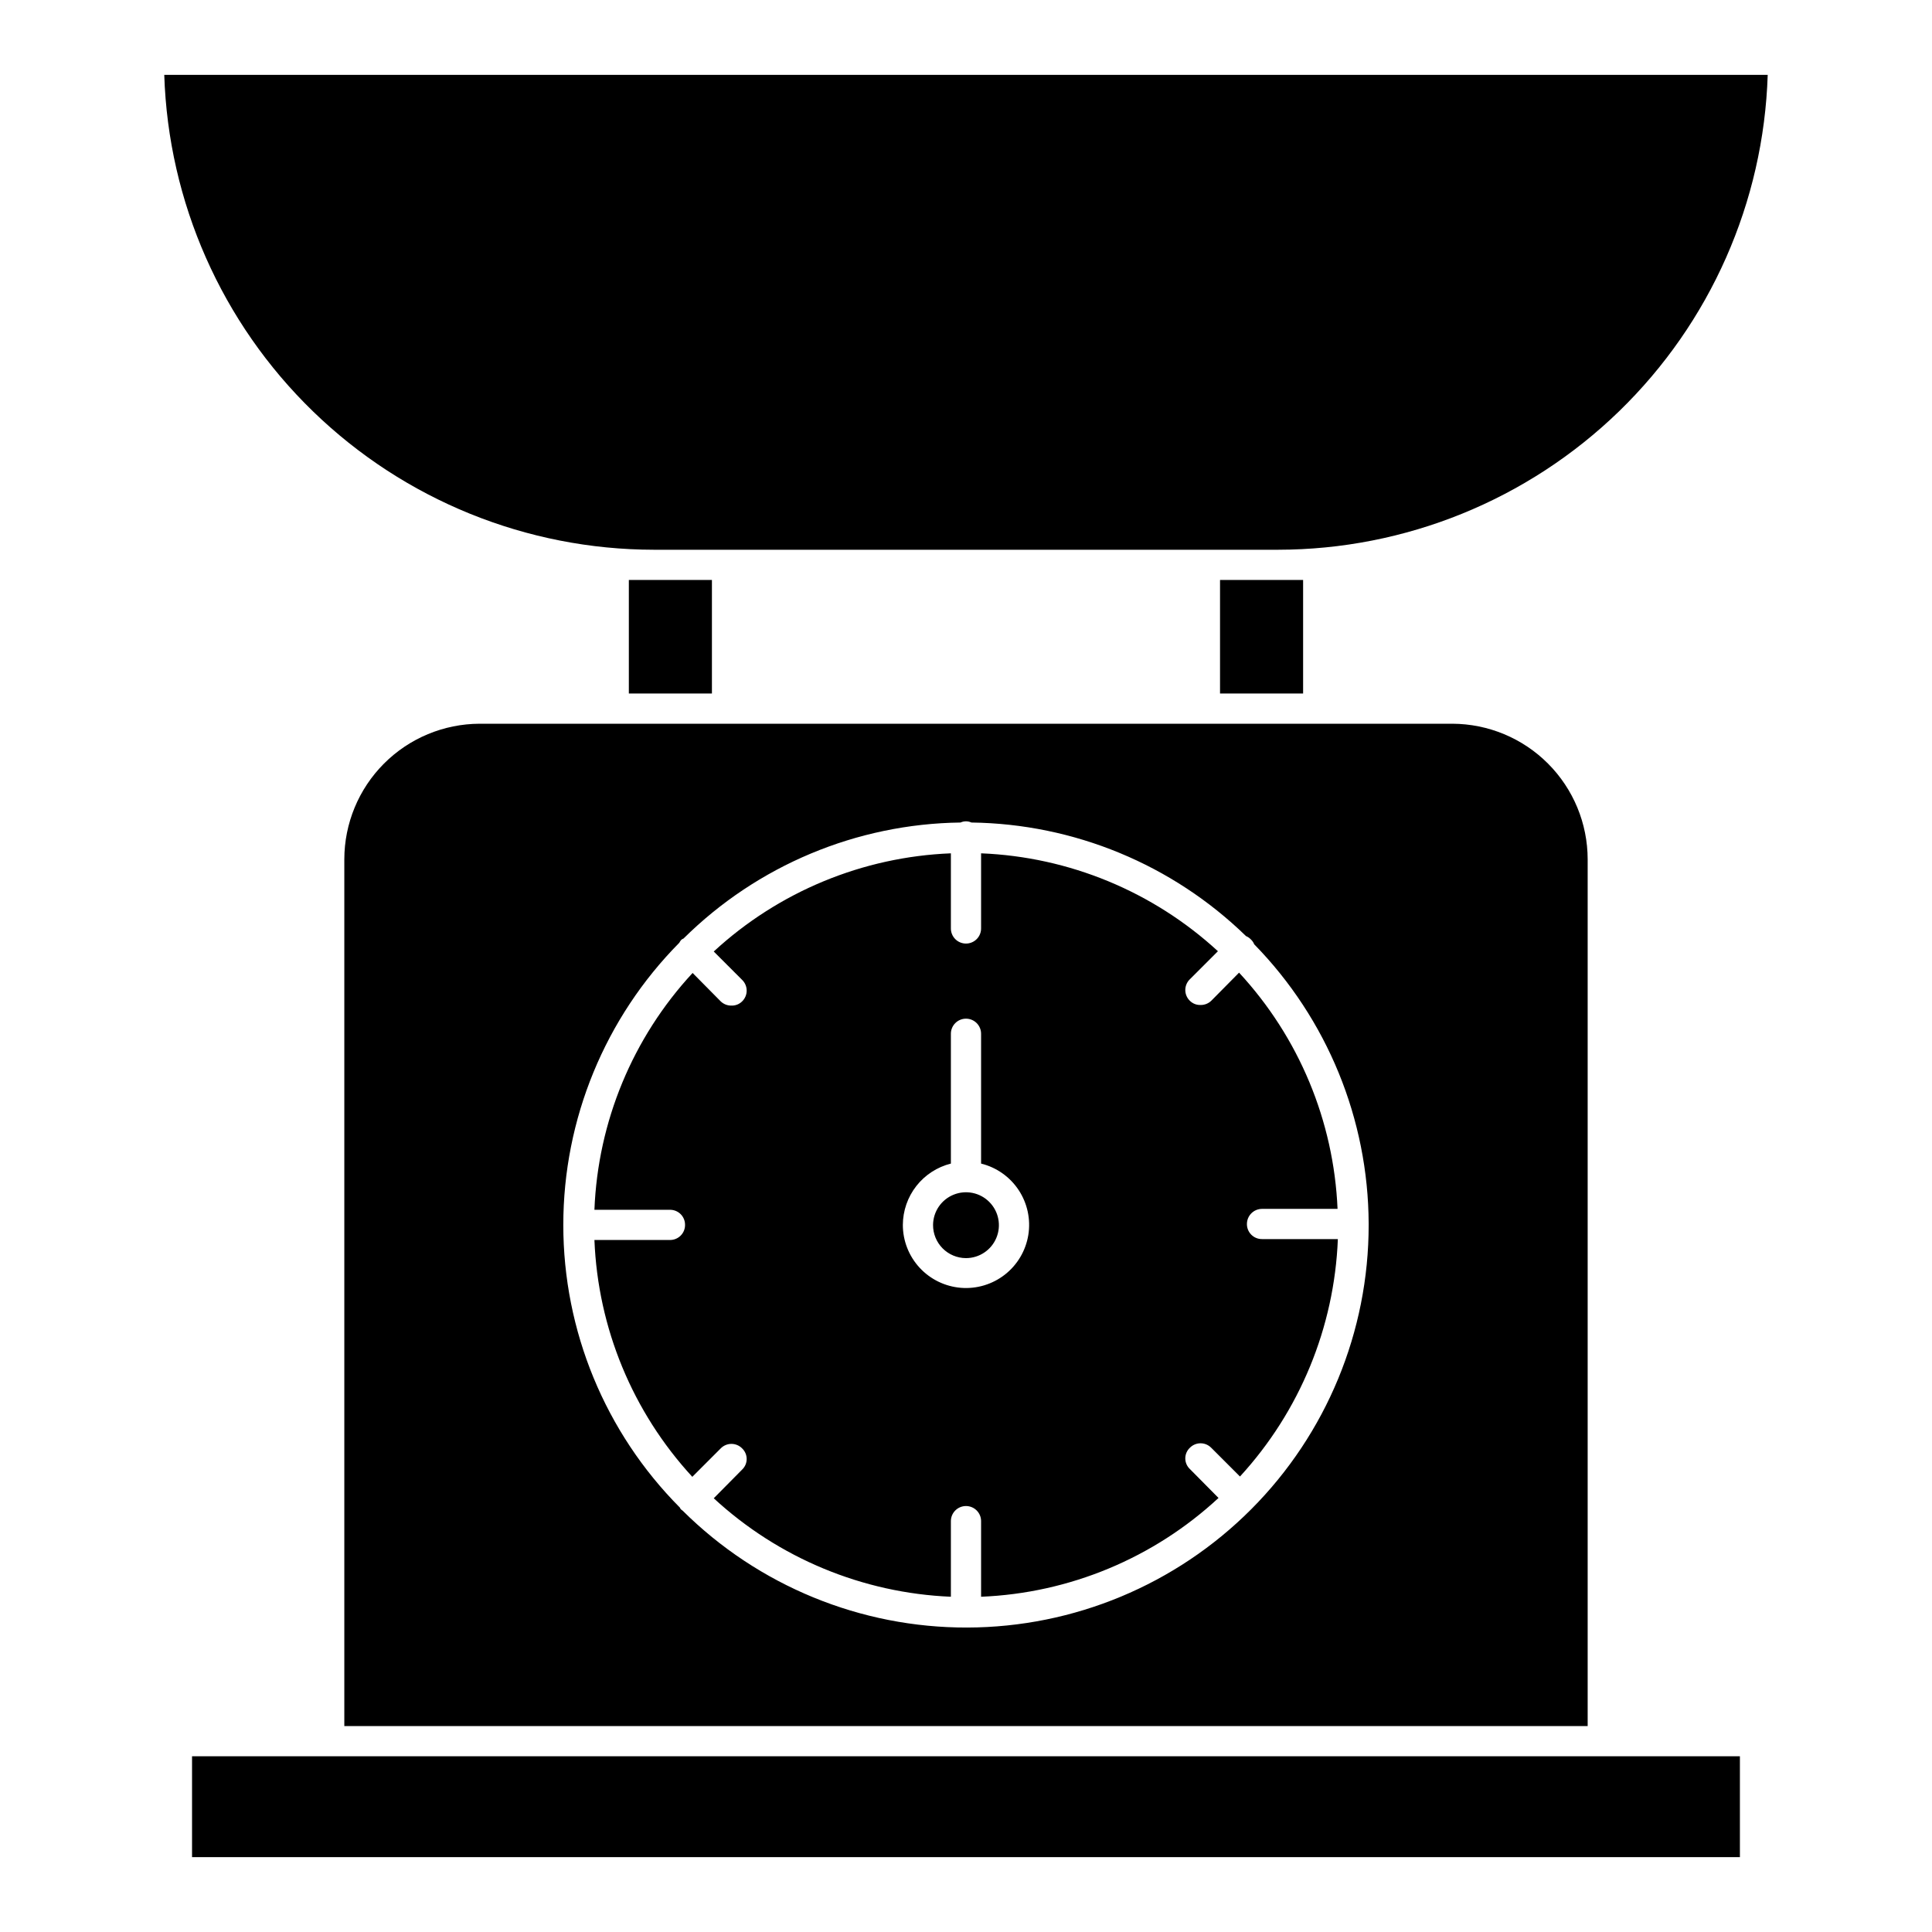
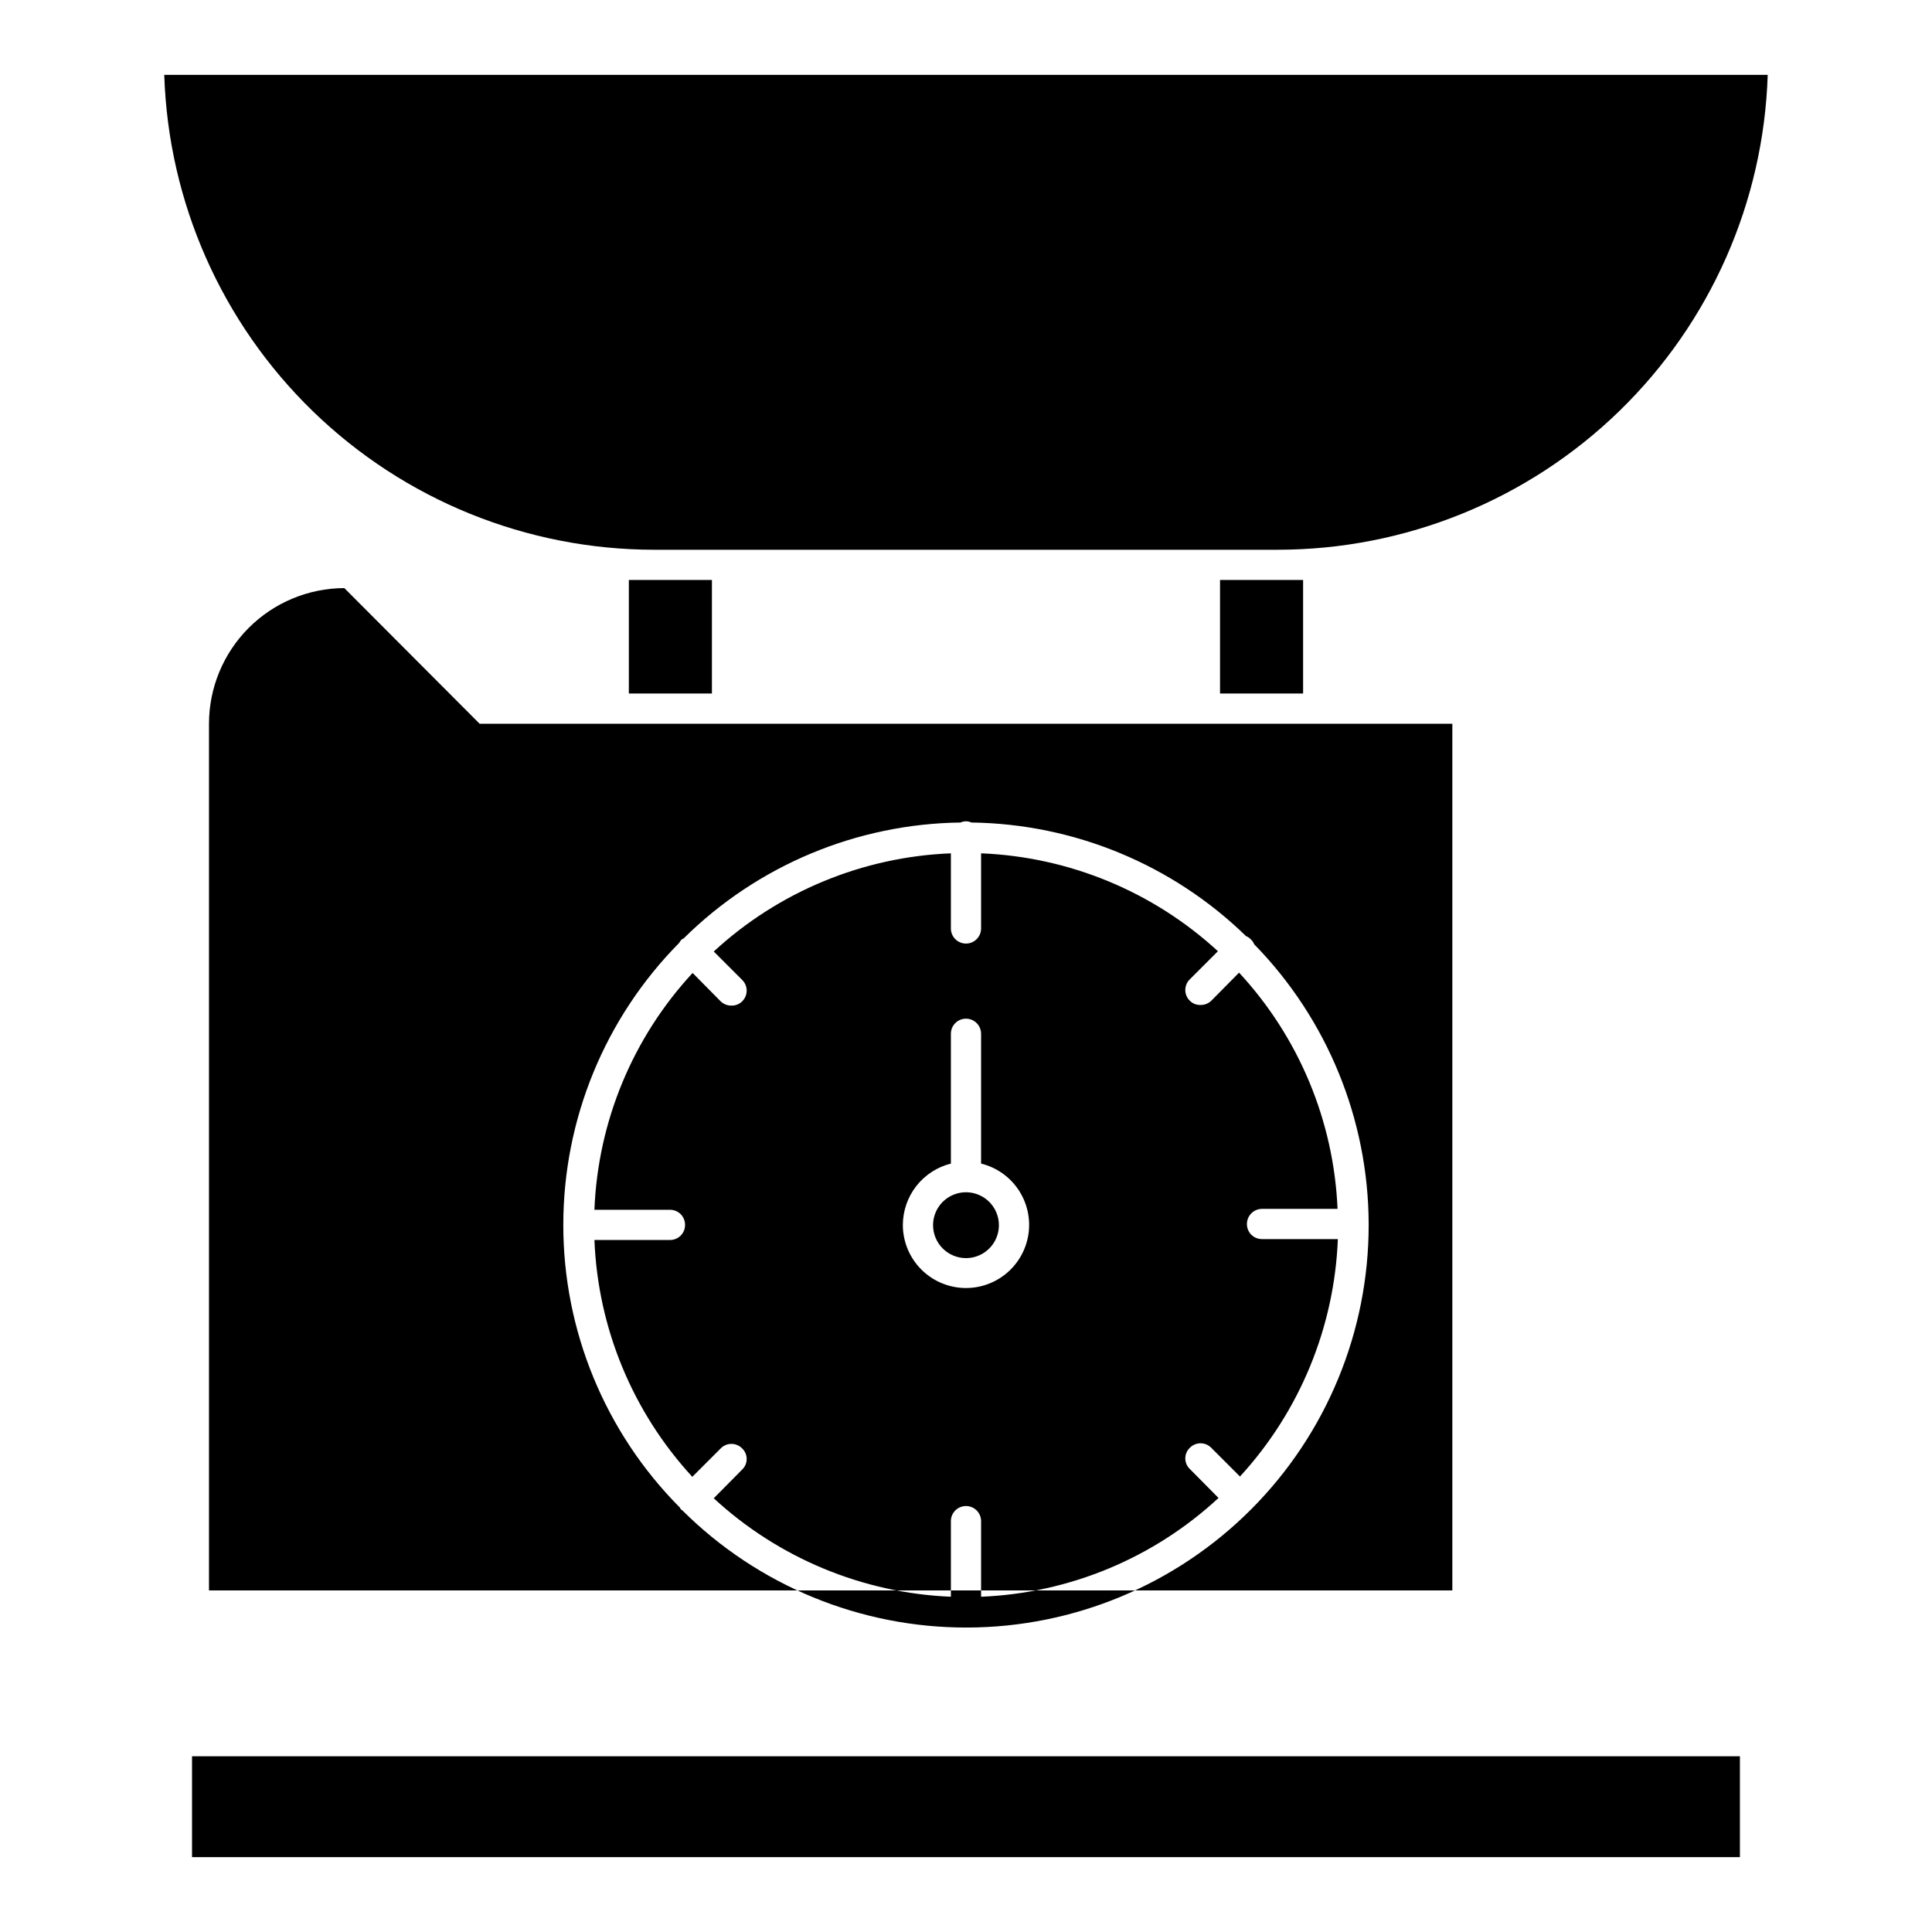
<svg xmlns="http://www.w3.org/2000/svg" fill="#000000" width="800px" height="800px" version="1.1" viewBox="144 144 512 512">
-   <path d="m391.27 468.61c0.031-3.523 2.176-6.68 5.441-8.004 3.262-1.328 7.004-0.562 9.48 1.941 2.481 2.5 3.211 6.25 1.855 9.5-1.352 3.25-4.531 5.367-8.051 5.367-2.328-0.004-4.555-0.938-6.195-2.59-1.637-1.652-2.547-3.887-2.531-6.215zm-73.973-178.92h165.39c33.734-0.031 66.137-13.18 90.352-36.664 24.219-23.484 38.355-55.465 39.422-89.184h-424.93c1.07 33.719 15.207 65.699 39.422 89.184s56.617 36.633 90.348 36.664zm8.246 178.92c0.012-1.066-0.406-2.09-1.16-2.844-0.754-0.75-1.777-1.168-2.84-1.16h-20.016c0.914-23.352 10.141-45.609 26.02-62.762l7.445 7.527c0.77 0.746 1.809 1.148 2.879 1.121 1.051 0.027 2.062-0.379 2.805-1.121 0.766-0.746 1.199-1.773 1.199-2.844 0-1.07-0.434-2.098-1.199-2.844l-7.527-7.523c17.191-15.863 39.469-25.09 62.844-26.02v19.855c-0.016 1.07 0.398 2.106 1.152 2.867 0.75 0.762 1.777 1.191 2.852 1.191 1.07 0 2.098-0.43 2.848-1.191 0.754-0.762 1.168-1.797 1.152-2.867v-19.855c23.336 0.938 45.578 10.133 62.766 25.941l-7.445 7.445-0.004-0.004c-0.766 0.75-1.199 1.773-1.199 2.844 0 1.07 0.434 2.094 1.199 2.84 0.742 0.746 1.754 1.152 2.805 1.125 1.07 0.027 2.113-0.375 2.883-1.125l7.363-7.445c15.852 17.113 25.102 39.301 26.098 62.605h-20.016c-2.207 0.008-3.992 1.793-4 4-0.012 1.066 0.406 2.09 1.16 2.844 0.754 0.754 1.777 1.172 2.84 1.16h20.098c-0.922 23.387-10.113 45.684-25.938 62.922l-7.606-7.606v0.004c-0.746-0.77-1.773-1.203-2.844-1.203-1.07 0-2.098 0.434-2.844 1.203-0.766 0.73-1.199 1.742-1.199 2.801 0 1.059 0.434 2.07 1.199 2.801l7.606 7.684c-17.188 15.941-39.5 25.227-62.922 26.18v-20.094c-0.031-2.188-1.812-3.945-4-3.945-2.191 0-3.973 1.758-4.004 3.945v20.094c-23.379-0.98-45.648-10.227-62.844-26.098l7.527-7.606c0.766-0.73 1.199-1.742 1.199-2.801 0-1.059-0.434-2.074-1.199-2.805-0.746-0.766-1.773-1.199-2.844-1.199-1.07 0-2.094 0.434-2.84 1.199l-7.523 7.527h-0.004c-15.82-17.18-25.016-39.426-25.938-62.762h20.016c1.062 0.008 2.086-0.41 2.84-1.164 0.754-0.75 1.172-1.773 1.16-2.84zm57.719 0c0 4.203 1.586 8.254 4.438 11.344 2.852 3.09 6.762 4.992 10.953 5.332 4.191 0.336 8.355-0.918 11.664-3.512 3.309-2.594 5.519-6.336 6.195-10.488 0.672-4.148-0.242-8.398-2.559-11.906-2.32-3.508-5.875-6.016-9.957-7.019v-34.344c0.016-1.07-0.398-2.102-1.152-2.867-0.75-0.762-1.777-1.191-2.848-1.191-1.074 0-2.102 0.43-2.852 1.191-0.754 0.766-1.168 1.797-1.152 2.867v34.344c-3.625 0.91-6.848 3-9.152 5.941-2.305 2.945-3.562 6.57-3.578 10.309zm-188.37 167.55h410.2v-26.738h-410.2zm76.211-300.36 257.78-0.004c9.516 0.031 18.633 3.828 25.355 10.566 6.723 6.738 10.5 15.863 10.508 25.379v229.68h-329.5v-229.68c0.008-9.516 3.789-18.641 10.508-25.379 6.723-6.738 15.84-10.535 25.355-10.566zm22.176 132.81v-0.004c-0.012 28.082 11.102 55.023 30.906 74.93 0.078 0.156 0.156 0.402 0.32 0.48 0.078 0.156 0.234 0.156 0.398 0.32 20.043 19.91 47.168 31.051 75.418 30.98 28.25-0.066 55.32-11.344 75.266-31.352 19.945-20.004 31.137-47.105 31.121-75.359v-0.32c-0.105-27.688-10.984-54.246-30.34-74.047-0.191-0.492-0.492-0.93-0.883-1.285-0.355-0.379-0.793-0.68-1.281-0.879-19.508-18.977-45.555-29.75-72.773-30.098-0.91-0.426-1.969-0.426-2.879 0-27.531 0.348-53.848 11.367-73.41 30.742-0.242 0.082-0.461 0.219-0.641 0.398-0.188 0.223-0.352 0.465-0.48 0.723-19.695 19.898-30.742 46.766-30.742 74.766zm174.04-170.92v30.098h22.016v-30.098zm-156.67 0v30.098h22.016v-30.098z" />
+   <path d="m391.27 468.61c0.031-3.523 2.176-6.68 5.441-8.004 3.262-1.328 7.004-0.562 9.48 1.941 2.481 2.5 3.211 6.25 1.855 9.5-1.352 3.25-4.531 5.367-8.051 5.367-2.328-0.004-4.555-0.938-6.195-2.59-1.637-1.652-2.547-3.887-2.531-6.215zm-73.973-178.92h165.39c33.734-0.031 66.137-13.18 90.352-36.664 24.219-23.484 38.355-55.465 39.422-89.184h-424.93c1.07 33.719 15.207 65.699 39.422 89.184s56.617 36.633 90.348 36.664zm8.246 178.92c0.012-1.066-0.406-2.09-1.16-2.844-0.754-0.75-1.777-1.168-2.84-1.16h-20.016c0.914-23.352 10.141-45.609 26.02-62.762l7.445 7.527c0.77 0.746 1.809 1.148 2.879 1.121 1.051 0.027 2.062-0.379 2.805-1.121 0.766-0.746 1.199-1.773 1.199-2.844 0-1.07-0.434-2.098-1.199-2.844l-7.527-7.523c17.191-15.863 39.469-25.09 62.844-26.02v19.855c-0.016 1.07 0.398 2.106 1.152 2.867 0.75 0.762 1.777 1.191 2.852 1.191 1.07 0 2.098-0.43 2.848-1.191 0.754-0.762 1.168-1.797 1.152-2.867v-19.855c23.336 0.938 45.578 10.133 62.766 25.941l-7.445 7.445-0.004-0.004c-0.766 0.75-1.199 1.773-1.199 2.844 0 1.07 0.434 2.094 1.199 2.84 0.742 0.746 1.754 1.152 2.805 1.125 1.07 0.027 2.113-0.375 2.883-1.125l7.363-7.445c15.852 17.113 25.102 39.301 26.098 62.605h-20.016c-2.207 0.008-3.992 1.793-4 4-0.012 1.066 0.406 2.09 1.16 2.844 0.754 0.754 1.777 1.172 2.84 1.16h20.098c-0.922 23.387-10.113 45.684-25.938 62.922l-7.606-7.606v0.004c-0.746-0.77-1.773-1.203-2.844-1.203-1.07 0-2.098 0.434-2.844 1.203-0.766 0.73-1.199 1.742-1.199 2.801 0 1.059 0.434 2.07 1.199 2.801l7.606 7.684c-17.188 15.941-39.5 25.227-62.922 26.18v-20.094c-0.031-2.188-1.812-3.945-4-3.945-2.191 0-3.973 1.758-4.004 3.945v20.094c-23.379-0.98-45.648-10.227-62.844-26.098l7.527-7.606c0.766-0.73 1.199-1.742 1.199-2.801 0-1.059-0.434-2.074-1.199-2.805-0.746-0.766-1.773-1.199-2.844-1.199-1.07 0-2.094 0.434-2.84 1.199l-7.523 7.527h-0.004c-15.82-17.18-25.016-39.426-25.938-62.762h20.016c1.062 0.008 2.086-0.41 2.84-1.164 0.754-0.75 1.172-1.773 1.16-2.84zm57.719 0c0 4.203 1.586 8.254 4.438 11.344 2.852 3.09 6.762 4.992 10.953 5.332 4.191 0.336 8.355-0.918 11.664-3.512 3.309-2.594 5.519-6.336 6.195-10.488 0.672-4.148-0.242-8.398-2.559-11.906-2.32-3.508-5.875-6.016-9.957-7.019v-34.344c0.016-1.07-0.398-2.102-1.152-2.867-0.75-0.762-1.777-1.191-2.848-1.191-1.074 0-2.102 0.43-2.852 1.191-0.754 0.766-1.168 1.797-1.152 2.867v34.344c-3.625 0.91-6.848 3-9.152 5.941-2.305 2.945-3.562 6.57-3.578 10.309zm-188.37 167.55h410.2v-26.738h-410.2zm76.211-300.36 257.78-0.004v229.68h-329.5v-229.68c0.008-9.516 3.789-18.641 10.508-25.379 6.723-6.738 15.84-10.535 25.355-10.566zm22.176 132.81v-0.004c-0.012 28.082 11.102 55.023 30.906 74.93 0.078 0.156 0.156 0.402 0.32 0.48 0.078 0.156 0.234 0.156 0.398 0.32 20.043 19.91 47.168 31.051 75.418 30.98 28.25-0.066 55.32-11.344 75.266-31.352 19.945-20.004 31.137-47.105 31.121-75.359v-0.32c-0.105-27.688-10.984-54.246-30.34-74.047-0.191-0.492-0.492-0.93-0.883-1.285-0.355-0.379-0.793-0.68-1.281-0.879-19.508-18.977-45.555-29.75-72.773-30.098-0.91-0.426-1.969-0.426-2.879 0-27.531 0.348-53.848 11.367-73.41 30.742-0.242 0.082-0.461 0.219-0.641 0.398-0.188 0.223-0.352 0.465-0.48 0.723-19.695 19.898-30.742 46.766-30.742 74.766zm174.04-170.92v30.098h22.016v-30.098zm-156.67 0v30.098h22.016v-30.098z" />
</svg>